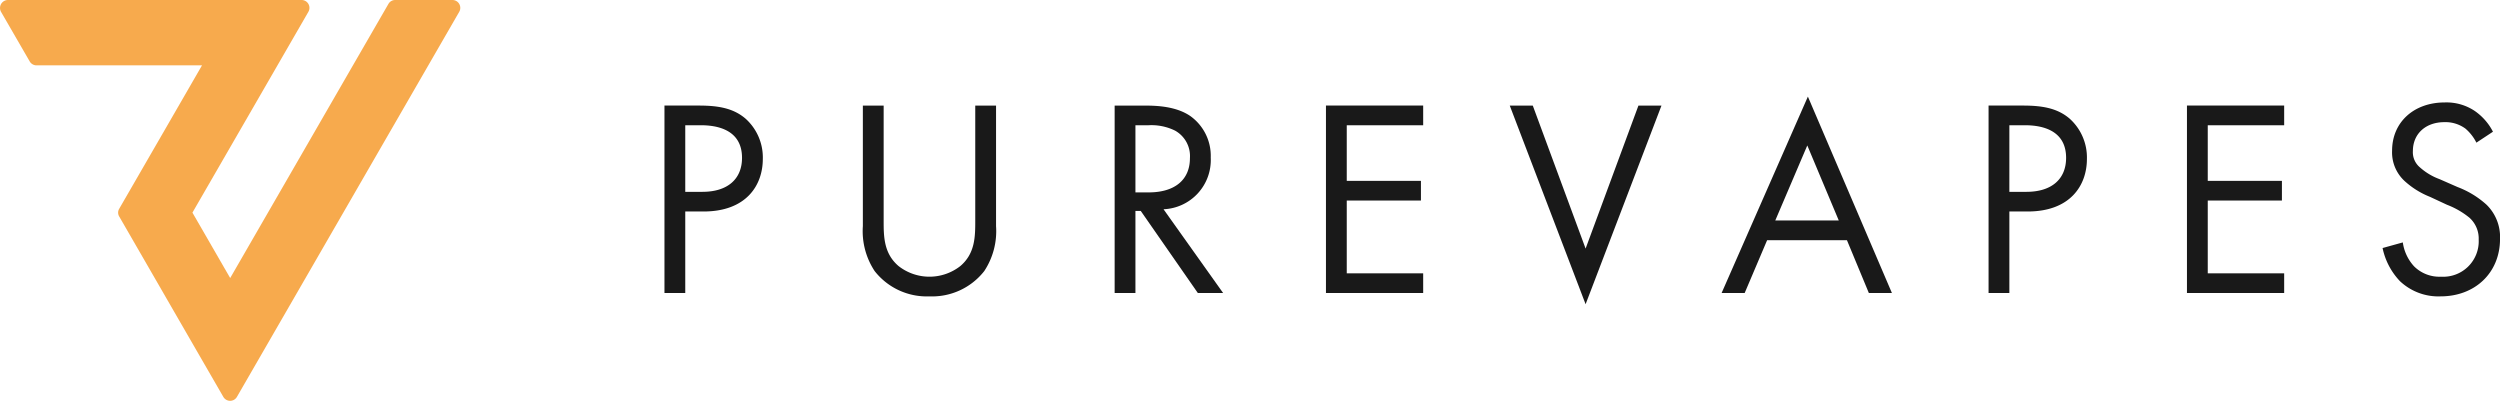
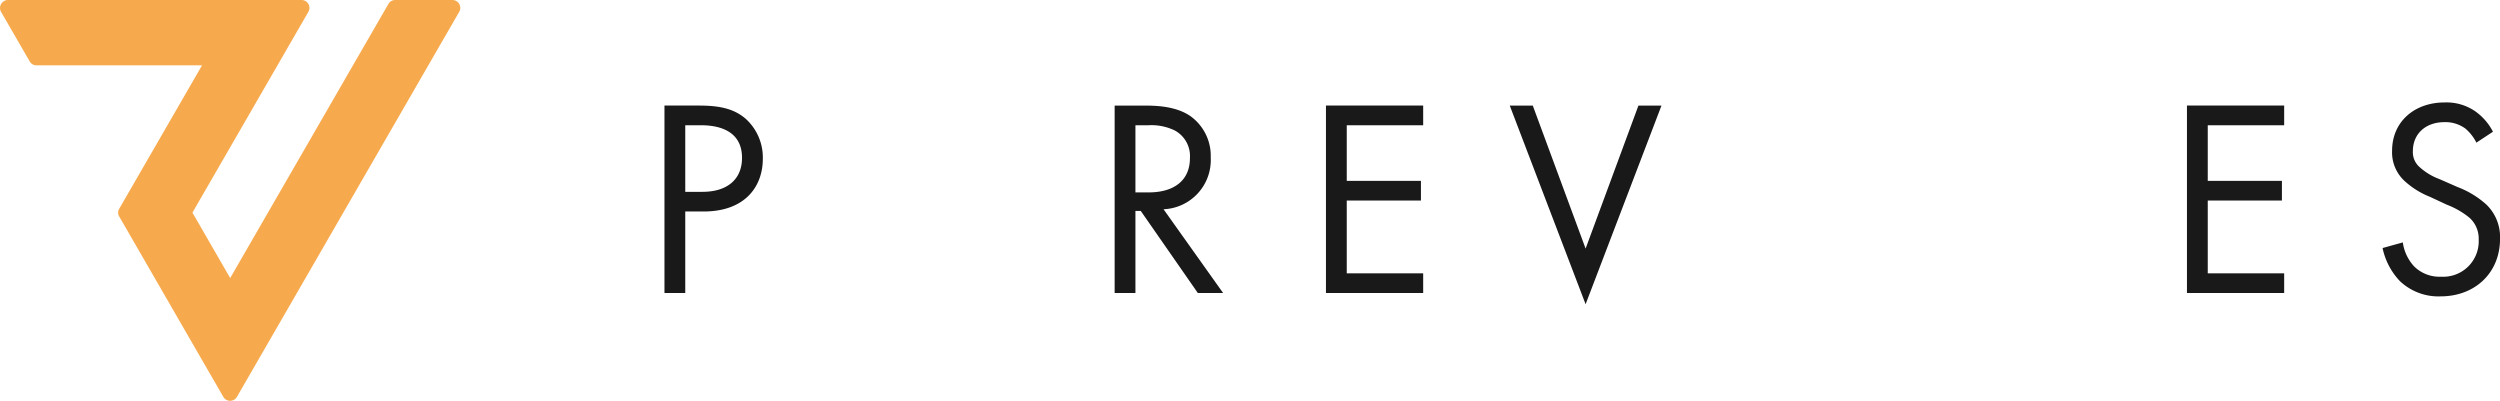
<svg xmlns="http://www.w3.org/2000/svg" id="Gruppe_14" data-name="Gruppe 14" width="345.128" height="55.332" viewBox="0 0 345.128 55.332">
  <defs>
    <clipPath id="clip-path">
      <rect id="Rechteck_9" data-name="Rechteck 9" width="345.128" height="55.332" />
    </clipPath>
  </defs>
  <g id="Gruppe_12" data-name="Gruppe 12" transform="translate(0 0)" clip-path="url(#clip-path)">
    <path id="Pfad_25" data-name="Pfad 25" d="M63.4,1.627C56.491,13.593,39.76,42.579,32.71,54.784a1.08,1.08,0,0,1-1.878.005C26.3,46.95,20.94,37.653,16.459,29.891a1.036,1.036,0,0,1-.005-1.066C19.42,23.692,25.1,13.86,27.887,9.023H5.043A1.089,1.089,0,0,1,4.1,8.478L.147,1.642A1.1,1.1,0,0,1,1.1,0H41.62a1.086,1.086,0,0,1,.957,1.624C38.565,8.578,29.809,23.739,26.565,29.354c.023.028,5.188,9,5.214,9.028C35.506,31.927,49.616,7.479,53.628.533A1.073,1.073,0,0,1,54.566,0h7.88A1.087,1.087,0,0,1,63.4,1.627" transform="translate(0 0)" fill="#f7aa4d" />
    <path id="Pfad_26" data-name="Pfad 26" d="M40.163,5.635c2.6,0,4.772.31,6.517,1.823a7.2,7.2,0,0,1,2.366,5.547c0,3.644-2.289,7.254-8.185,7.254H38.34V31.507H35.469V5.635ZM38.34,17.545h2.366c3.414,0,5.47-1.707,5.47-4.694,0-4.112-3.841-4.5-5.7-4.5H38.34Z" transform="translate(56.261 8.938)" fill="#191919" />
-     <path id="Pfad_27" data-name="Pfad 27" d="M48.93,21.5c0,2.172,0,4.539,2.056,6.287a6.923,6.923,0,0,0,8.534,0c2.056-1.748,2.056-4.115,2.056-6.287V5.636h2.871v16.64a9.994,9.994,0,0,1-1.629,6.207,9.14,9.14,0,0,1-7.565,3.491,9.14,9.14,0,0,1-7.565-3.491,9.994,9.994,0,0,1-1.629-6.207V5.636H48.93Z" transform="translate(73.059 8.94)" fill="#191919" />
    <path id="Pfad_28" data-name="Pfad 28" d="M63.65,5.636c1.746,0,4.345.116,6.284,1.435a6.753,6.753,0,0,1,2.832,5.741,6.8,6.8,0,0,1-6.517,7.135l8.224,11.56H70.982L63.107,20.181H62.37V31.508H59.5V5.636ZM62.37,17.621h1.823c3.569,0,5.7-1.7,5.7-4.73a4.023,4.023,0,0,0-2.056-3.8,7.38,7.38,0,0,0-3.724-.737H62.37Z" transform="translate(94.378 8.94)" fill="#191919" />
    <path id="Pfad_29" data-name="Pfad 29" d="M84.2,8.351H73.65v7.681H83.891v2.716H73.65V28.795H84.2V31.51H70.779V5.635H84.2Z" transform="translate(112.271 8.938)" fill="#191919" />
    <path id="Pfad_30" data-name="Pfad 30" d="M83.768,5.635l7.293,19.743L98.355,5.635h3.181L91.061,33.059,80.59,5.635Z" transform="translate(127.833 8.939)" fill="#191919" />
-     <path id="Pfad_31" data-name="Pfad 31" d="M109.2,24.977H98.184l-3.1,7.293H91.9l11.91-27.114,11.6,27.114h-3.184Zm-1.125-2.716L103.728,11.9l-4.42,10.358Z" transform="translate(145.771 8.179)" fill="#191919" />
-     <path id="Pfad_32" data-name="Pfad 32" d="M110.84,5.635c2.6,0,4.774.31,6.52,1.823a7.214,7.214,0,0,1,2.366,5.547c0,3.644-2.291,7.254-8.185,7.254H109.02V31.507h-2.871V5.635Zm-1.821,11.91h2.364c3.414,0,5.47-1.707,5.47-4.694,0-4.112-3.838-4.5-5.7-4.5H109.02Z" transform="translate(168.375 8.938)" fill="#191919" />
    <path id="Pfad_33" data-name="Pfad 33" d="M130.159,8.351H119.61v7.681h10.239v2.716H119.61V28.795h10.549V31.51h-13.42V5.635h13.42Z" transform="translate(185.173 8.938)" fill="#191919" />
    <path id="Pfad_34" data-name="Pfad 34" d="M140.136,11.017a6.235,6.235,0,0,0-1.513-1.94,4.657,4.657,0,0,0-2.909-.89c-2.56,0-4.345,1.588-4.345,3.993a2.708,2.708,0,0,0,.97,2.247,8.4,8.4,0,0,0,2.716,1.629l2.483,1.089a12.609,12.609,0,0,1,4,2.441,6.229,6.229,0,0,1,1.862,4.7c0,4.772-3.53,7.95-8.185,7.95a7.728,7.728,0,0,1-5.625-2.092,9.388,9.388,0,0,1-2.405-4.58l2.793-.776a6.124,6.124,0,0,0,1.552,3.3,4.953,4.953,0,0,0,3.724,1.433,4.9,4.9,0,0,0,5.2-5.118,3.86,3.86,0,0,0-1.28-3.026,11.288,11.288,0,0,0-3.1-1.787L133.735,18.5a11.448,11.448,0,0,1-3.453-2.136,5.367,5.367,0,0,1-1.784-4.226c0-4,3.067-6.672,7.254-6.672A7.01,7.01,0,0,1,139.9,6.634a7.834,7.834,0,0,1,2.522,2.873Z" transform="translate(201.733 8.677)" fill="#191919" />
  </g>
</svg>